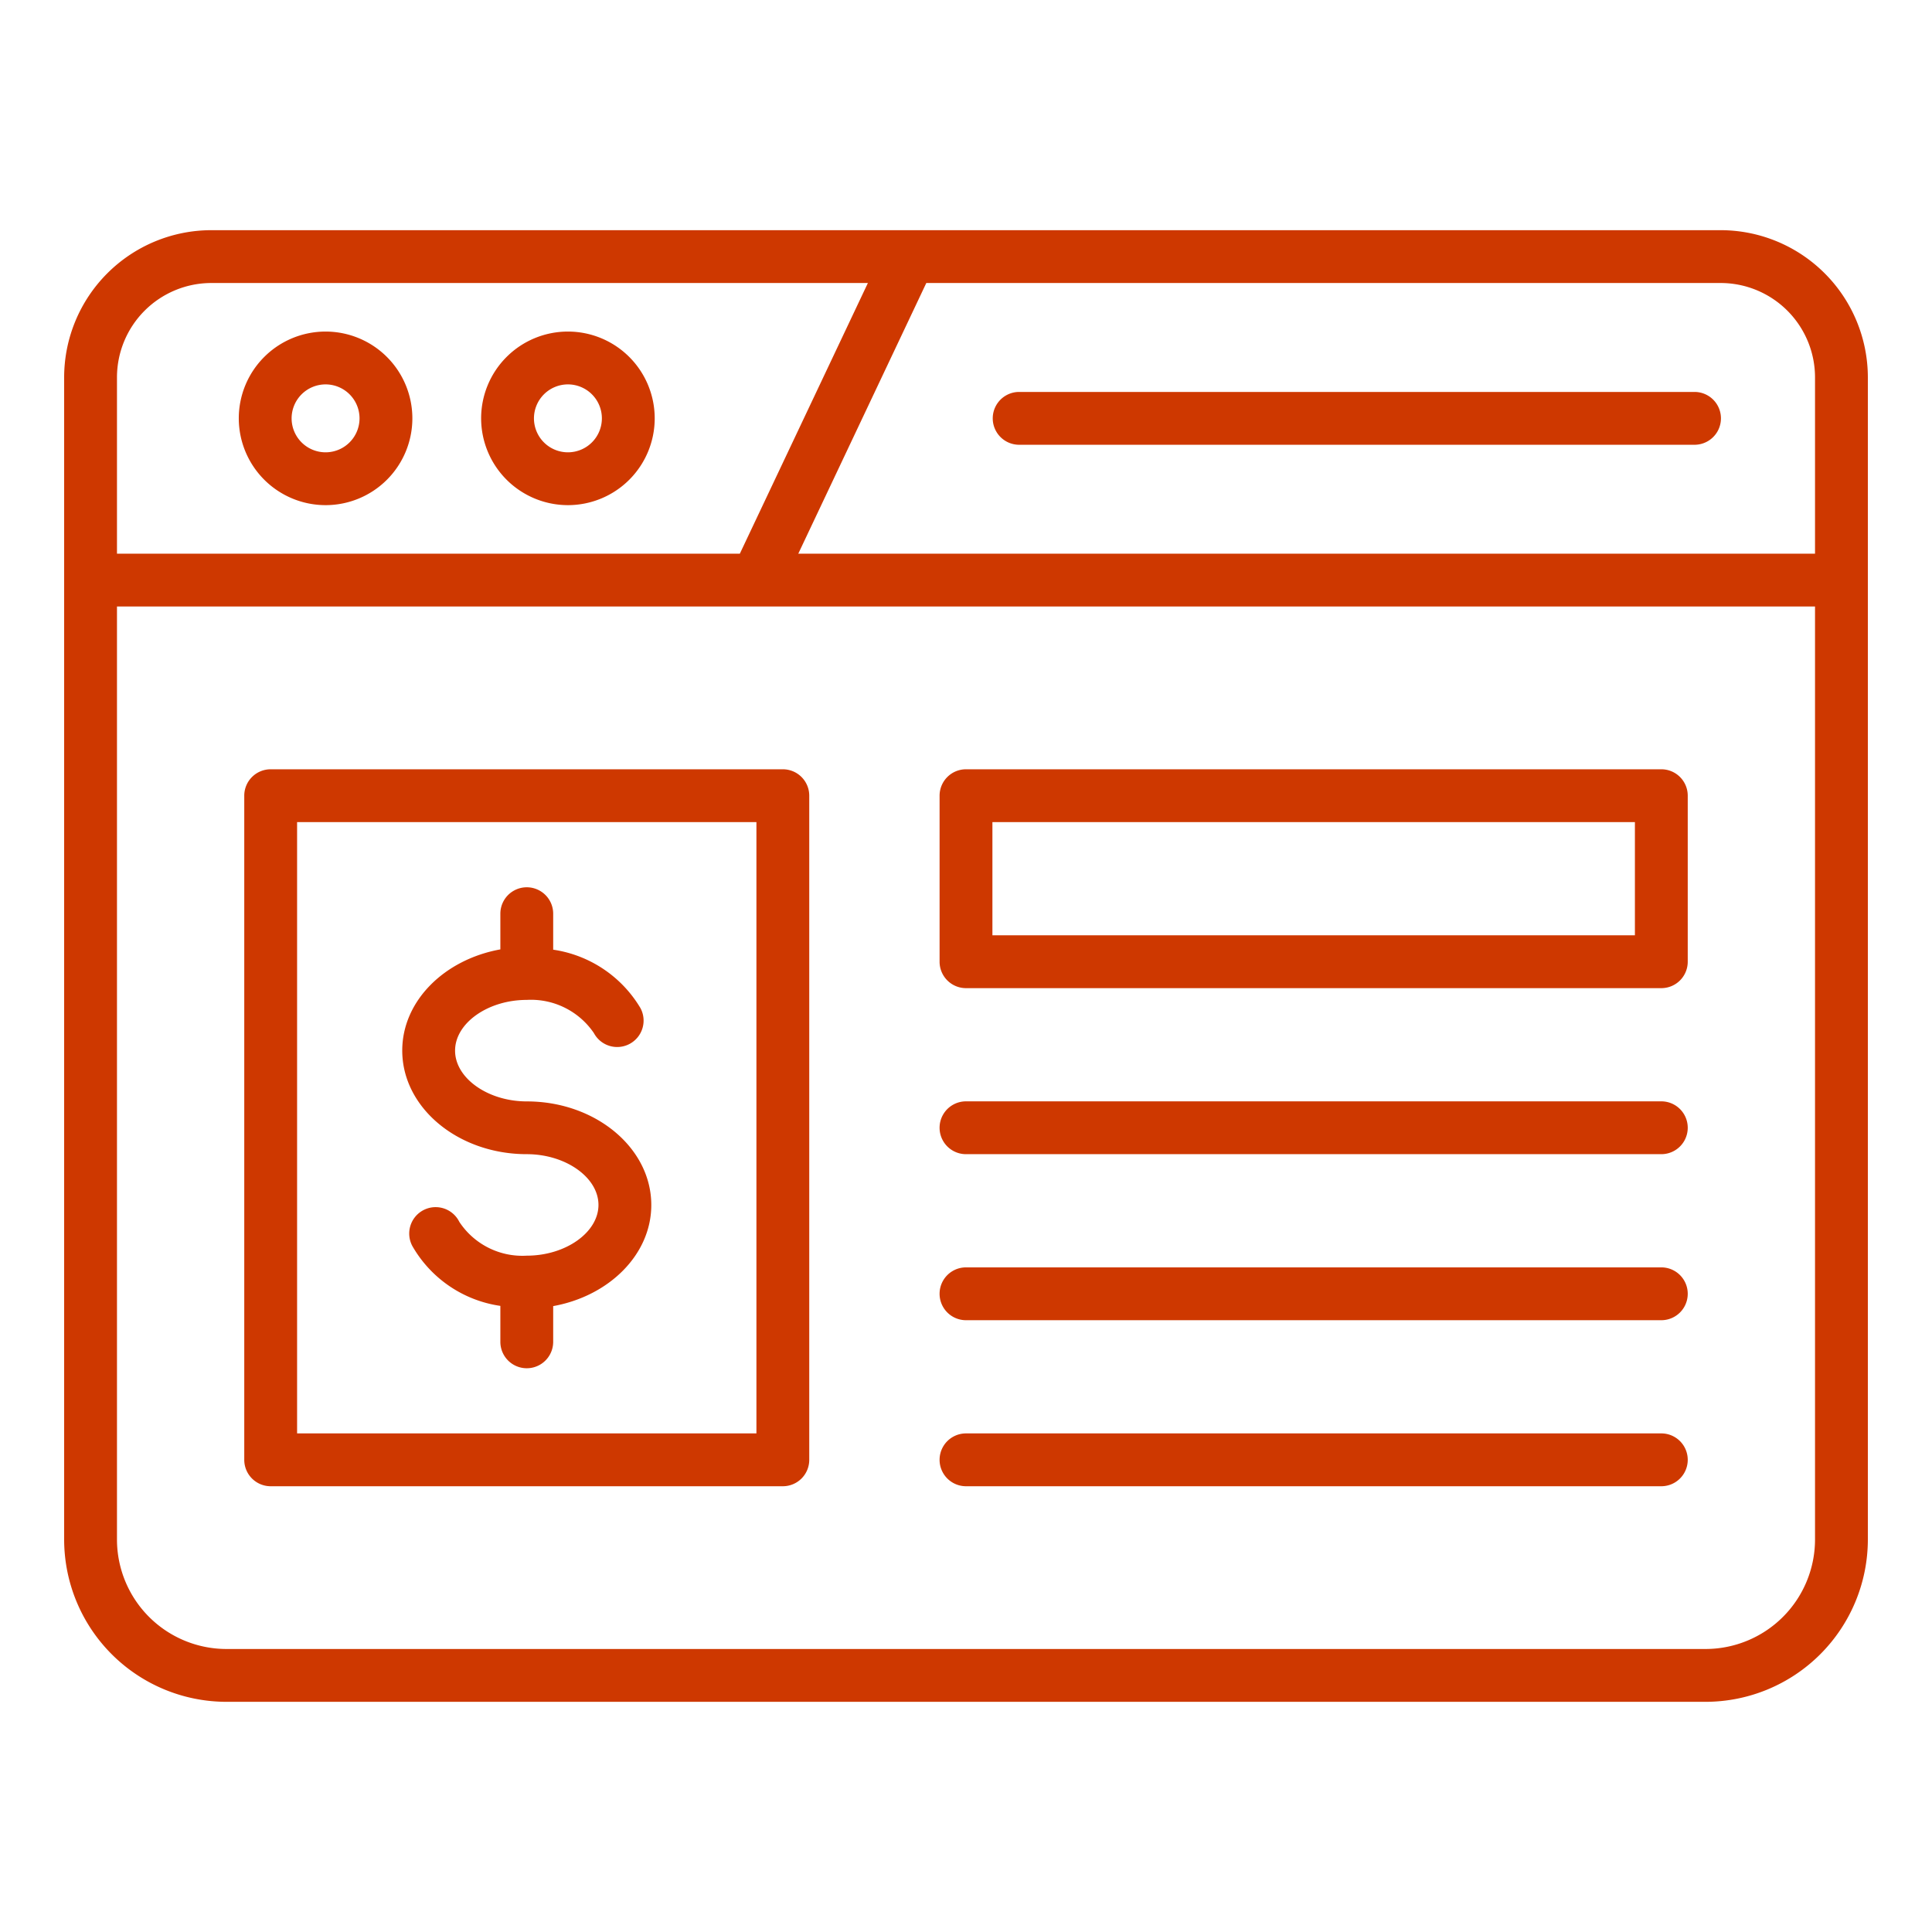
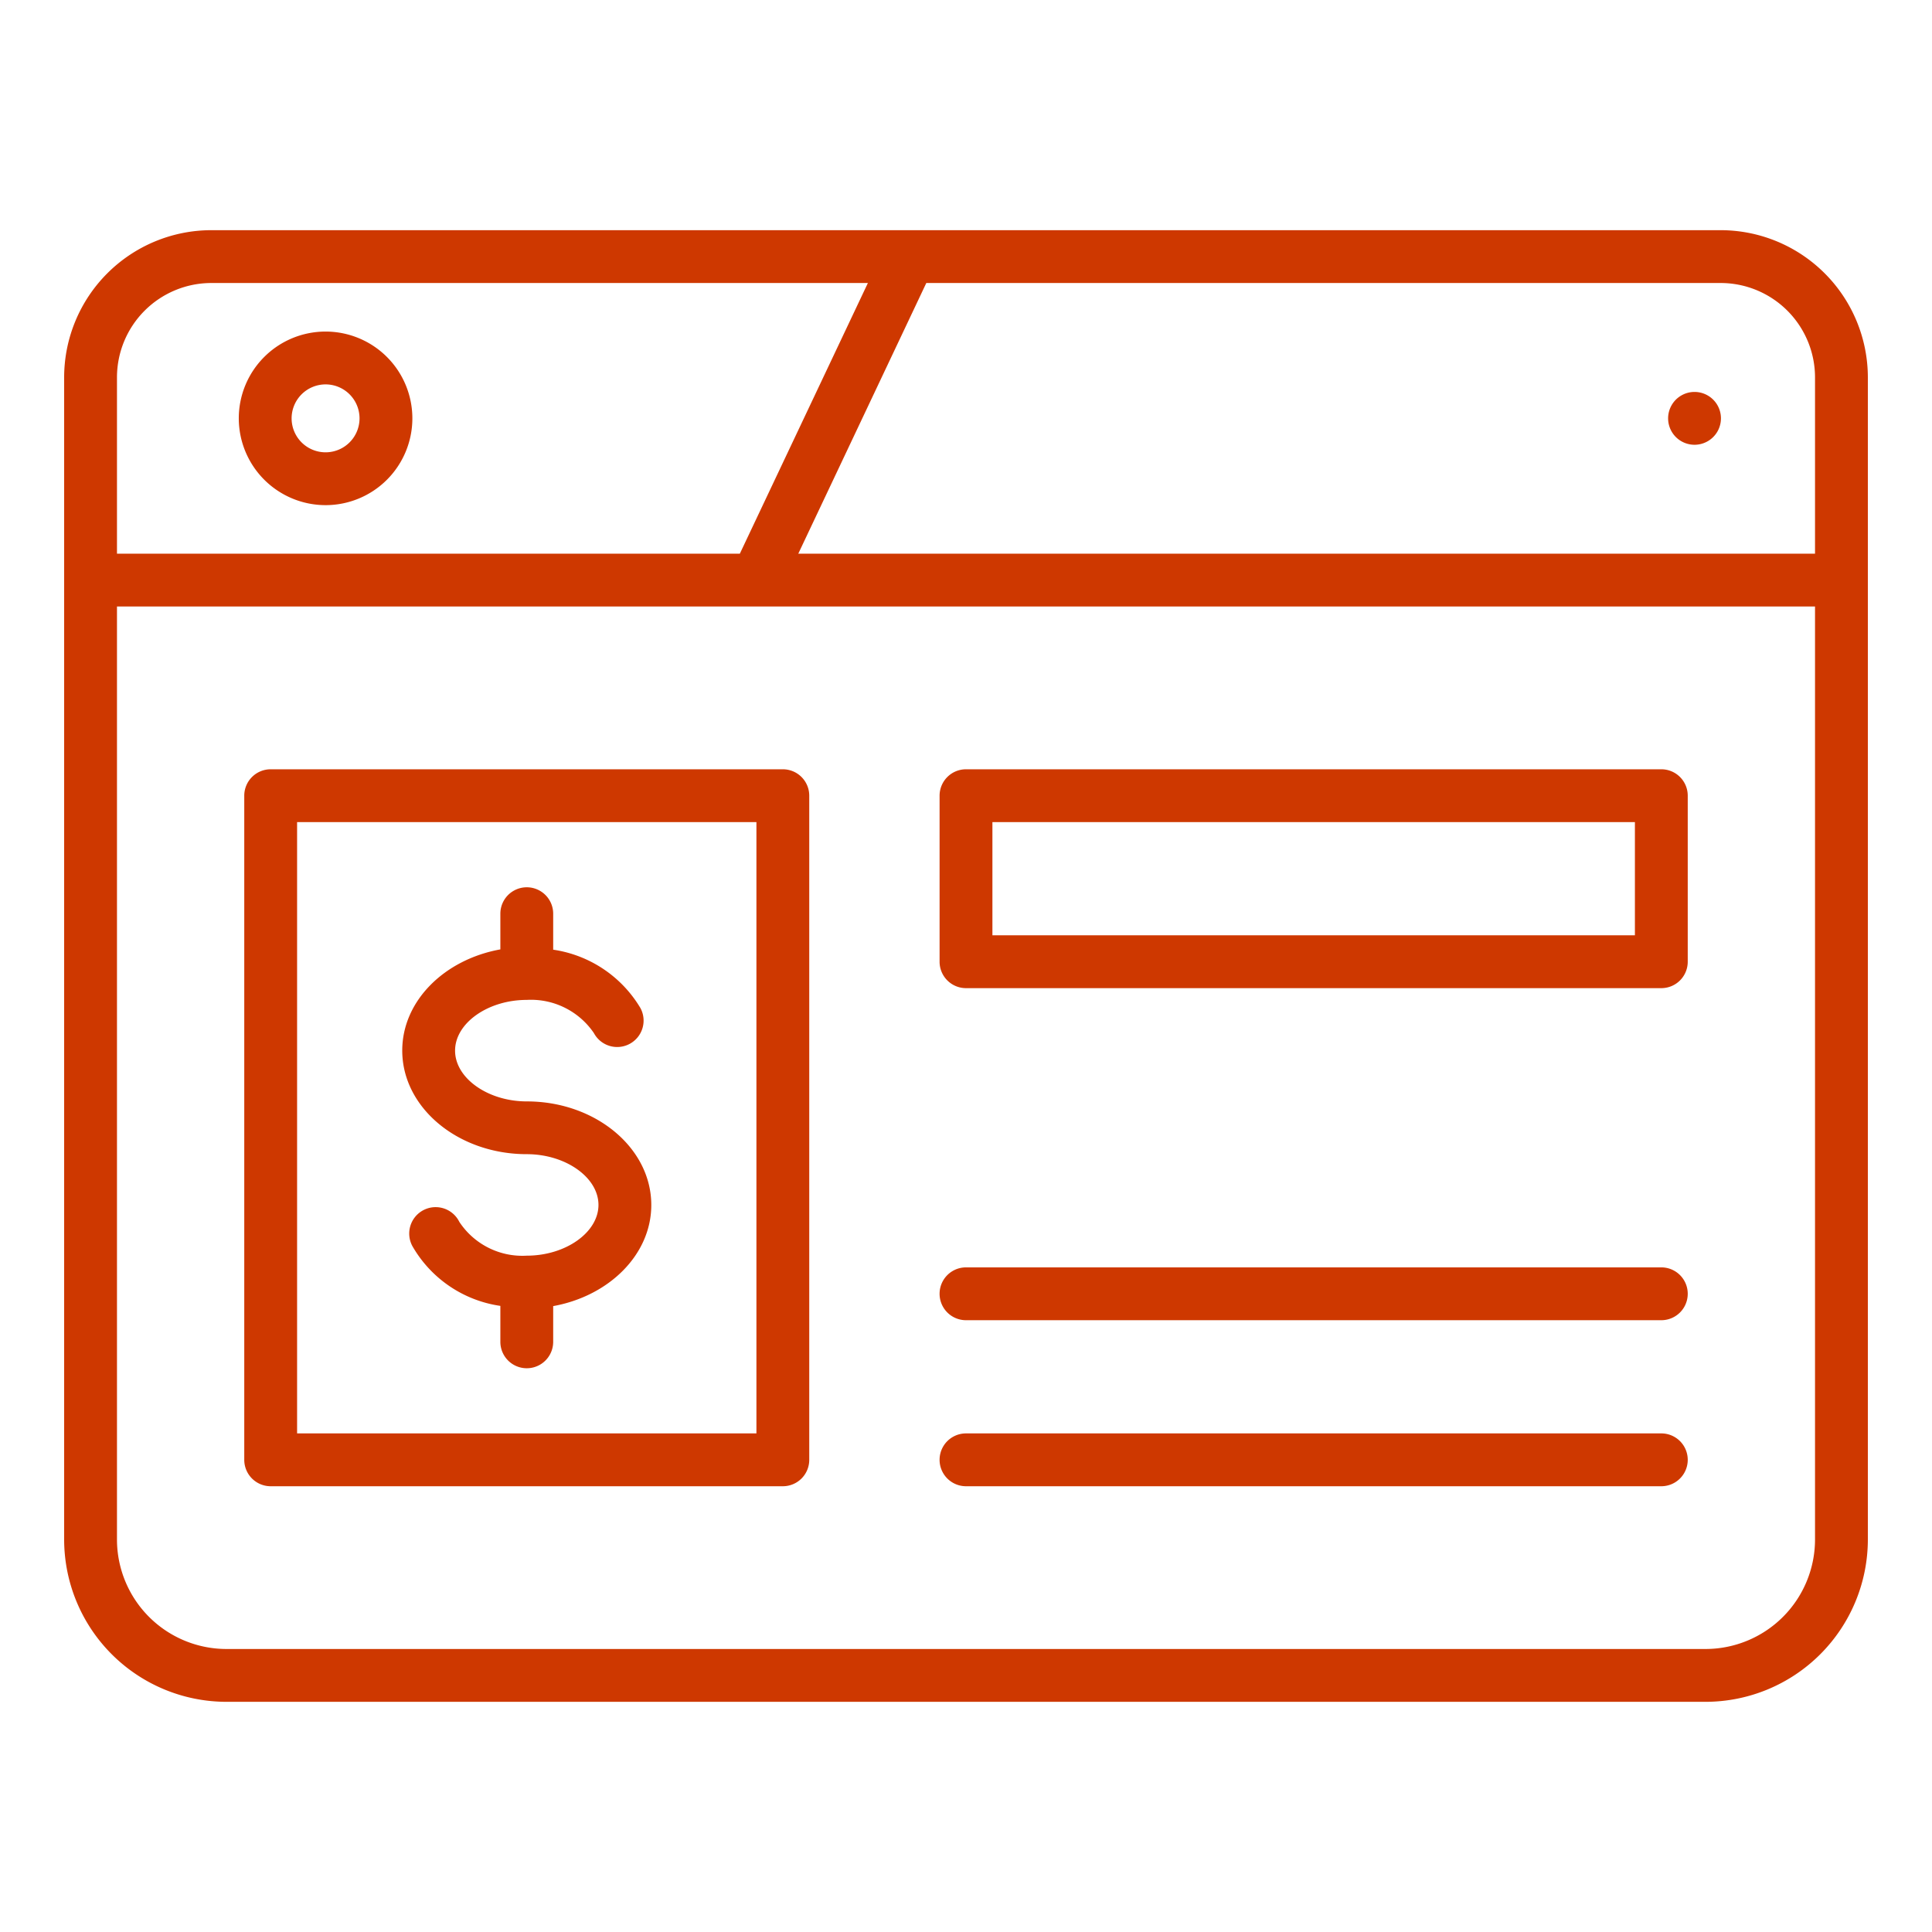
<svg xmlns="http://www.w3.org/2000/svg" fill="#CE3800" width="128" height="128" viewBox="0 0 128 128">
  <title>Finance</title>
  <path d="M114,15.25H14A9.761,9.761,0,0,0,4.25,25v77A10.762,10.762,0,0,0,15,112.75h98A10.762,10.762,0,0,0,123.75,102V25A9.761,9.761,0,0,0,114,15.25ZM120.25,25V36.683H52.888L61.37,18.75H114A6.257,6.257,0,0,1,120.25,25ZM14,18.75H57.5L49.016,36.683H7.75V25A6.257,6.257,0,0,1,14,18.75Zm99,90.5H15A7.258,7.258,0,0,1,7.75,102V40.183h112.5V102A7.258,7.258,0,0,1,113,109.25Z" />
  <path d="M21.57,33.467a5.75,5.75,0,1,0-5.75-5.75A5.756,5.756,0,0,0,21.57,33.467Zm0-8a2.25,2.25,0,1,1-2.25,2.25A2.253,2.253,0,0,1,21.57,25.467Z" />
-   <path d="M37.626,33.467a5.75,5.75,0,1,0-5.75-5.75A5.756,5.756,0,0,0,37.626,33.467Zm0-8a2.25,2.25,0,1,1-2.25,2.25A2.253,2.253,0,0,1,37.626,25.467Z" />
-   <path d="M67.522,29.467h44.745a1.75,1.75,0,0,0,0-3.5H67.522a1.75,1.75,0,0,0,0,3.5Z" />
+   <path d="M67.522,29.467h44.745a1.75,1.75,0,0,0,0-3.5a1.75,1.75,0,0,0,0,3.5Z" />
  <path d="M51.865,50.967H17.933a1.749,1.749,0,0,0-1.75,1.75v44a1.749,1.749,0,0,0,1.75,1.75H51.865a1.749,1.749,0,0,0,1.75-1.75v-44A1.749,1.749,0,0,0,51.865,50.967Zm-1.75,44H19.683v-40.5H50.115Z" />
  <path d="M110.067,50.967H64a1.75,1.75,0,0,0-1.75,1.75v11A1.75,1.75,0,0,0,64,65.467h46.067a1.749,1.749,0,0,0,1.75-1.75v-11A1.749,1.749,0,0,0,110.067,50.967Zm-1.75,11H65.75v-7.5h42.567Z" />
-   <path d="M110.067,72.967H64a1.75,1.75,0,1,0,0,3.5h46.067a1.75,1.75,0,0,0,0-3.5Z" />
  <path d="M110.067,83.967H64a1.75,1.75,0,1,0,0,3.5h46.067a1.75,1.75,0,0,0,0-3.5Z" />
  <path d="M110.067,94.967H64a1.75,1.75,0,1,0,0,3.5h46.067a1.75,1.75,0,0,0,0-3.5Z" />
  <path d="M34.9,76.467c2.575,0,4.75,1.54,4.75,3.362s-2.175,3.362-4.75,3.362a5,5,0,0,1-4.469-2.24,1.75,1.75,0,1,0-3.107,1.61,8.037,8.037,0,0,0,5.826,3.957V88.9a1.75,1.75,0,0,0,3.5,0V86.533c3.71-.67,6.5-3.42,6.5-6.7,0-3.784-3.7-6.862-8.25-6.862-2.575,0-4.75-1.54-4.75-3.363s2.175-3.362,4.75-3.362a5.039,5.039,0,0,1,4.448,2.2,1.75,1.75,0,0,0,3.083-1.658,8.09,8.09,0,0,0-5.781-3.869V60.535a1.75,1.75,0,0,0-3.5,0V62.9c-3.711.67-6.5,3.419-6.5,6.7C26.649,73.389,30.35,76.467,34.9,76.467Z" />
</svg>